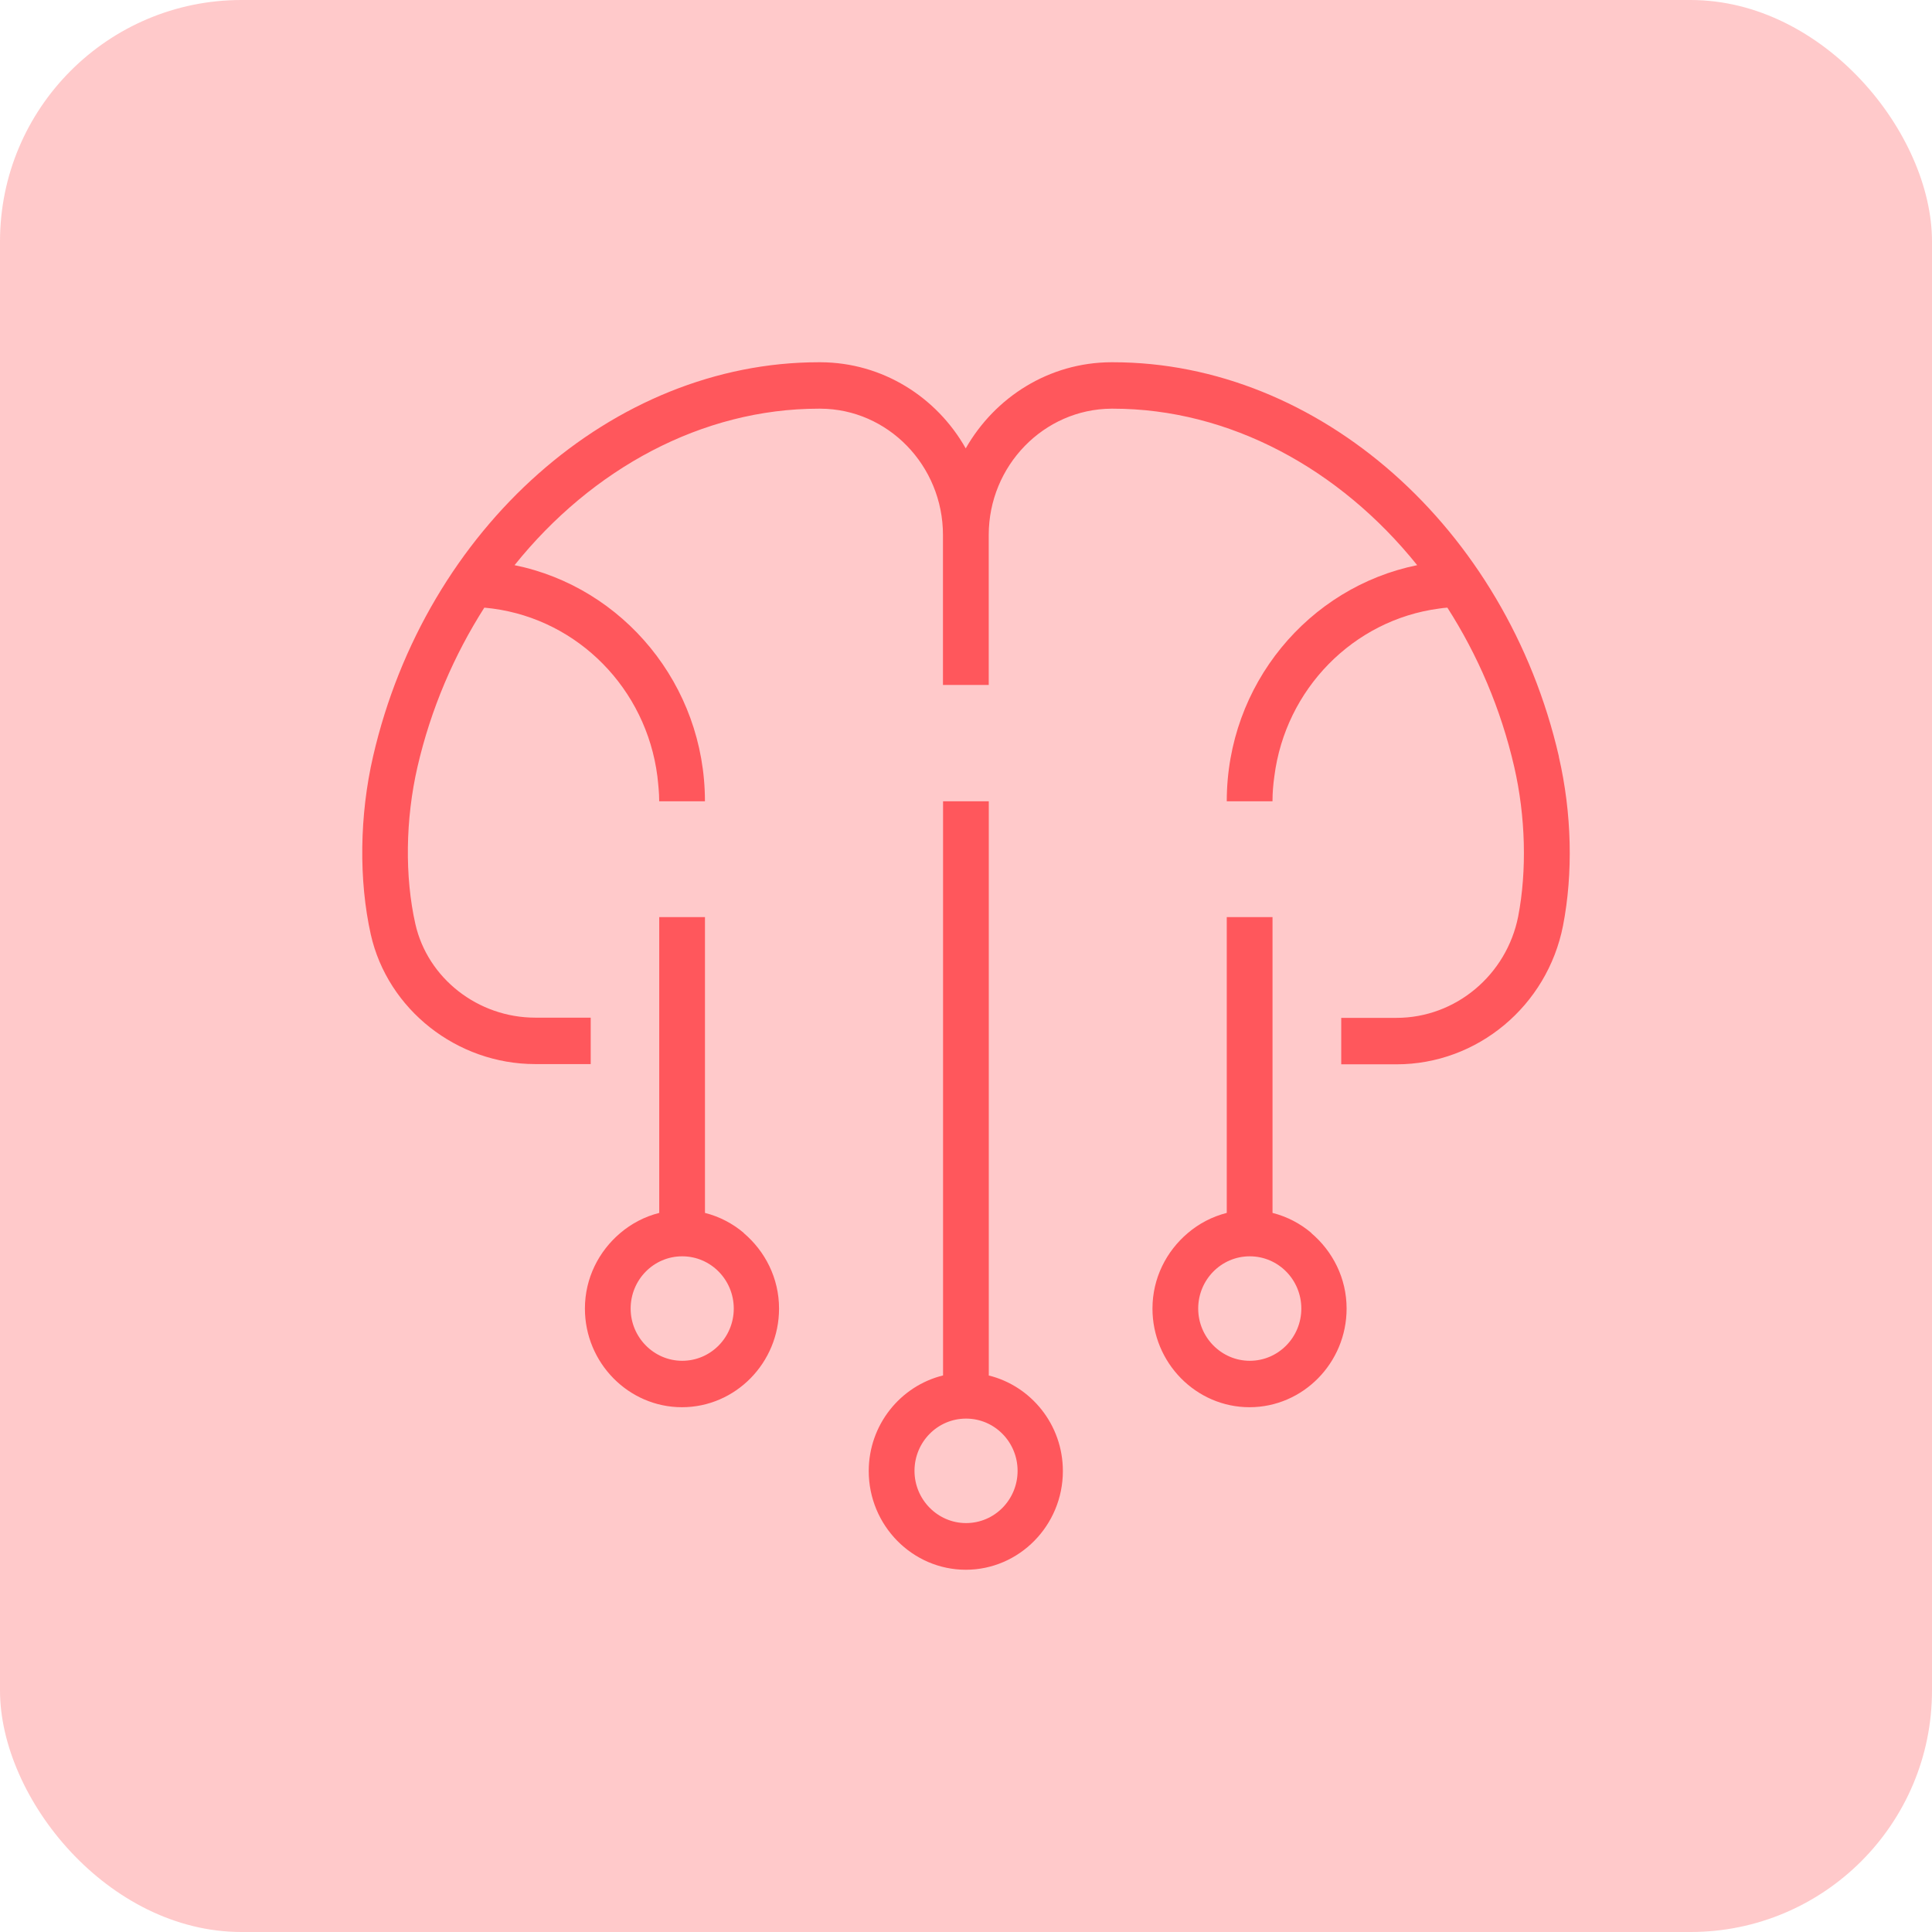
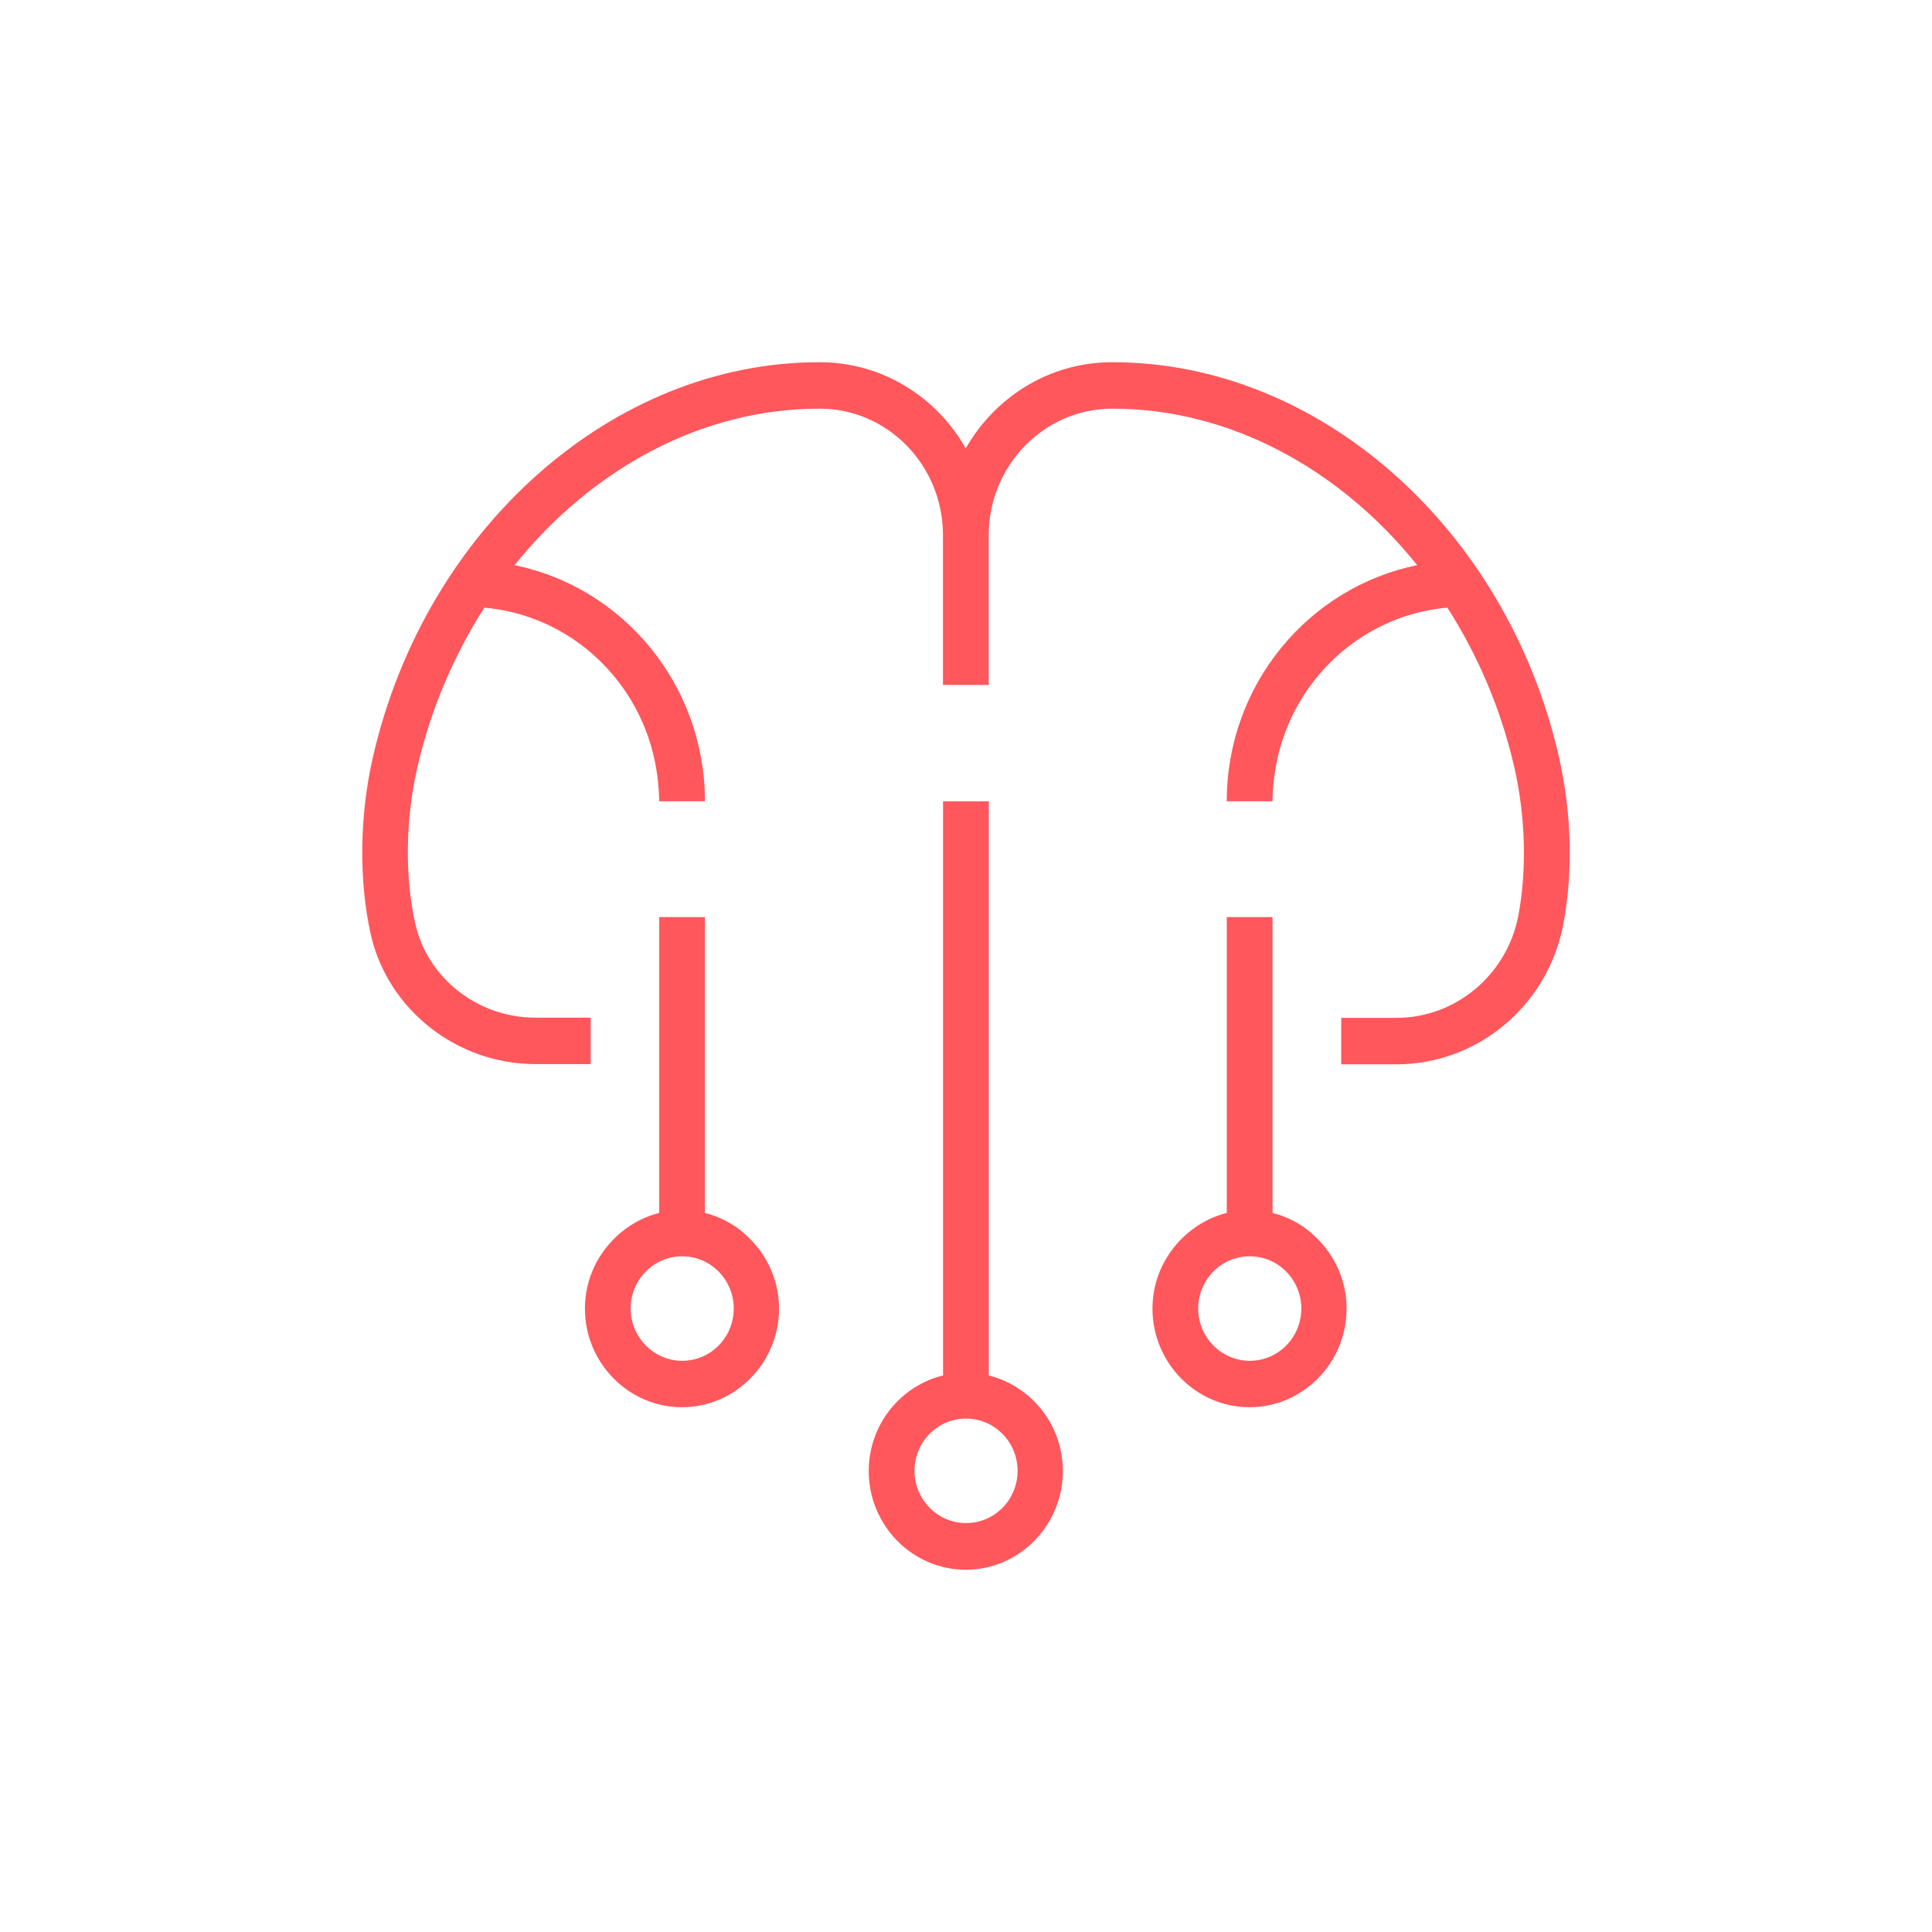
<svg xmlns="http://www.w3.org/2000/svg" width="64" height="64" viewBox="0 0 64 64" fill="none">
-   <rect width="64" height="64" rx="8" fill="#FFC9CA" />
  <path fill-rule="evenodd" clip-rule="evenodd" d="M36.868 12C43.684 12 49.892 17.476 51.638 25.051V25.066C52.069 26.935 52.115 28.927 51.777 30.665C51.254 33.326 48.938 35.257 46.261 35.257H44.43V33.718H46.261C48.215 33.718 49.907 32.303 50.292 30.358C50.584 28.843 50.538 27.043 50.161 25.405C49.715 23.467 48.946 21.69 47.946 20.129L47.946 20.129C47.853 20.137 47.761 20.144 47.669 20.16C44.83 20.537 42.584 22.828 42.215 25.712C42.176 25.989 42.153 26.259 42.153 26.543H40.638C40.638 22.675 43.353 19.452 46.946 18.722C44.384 15.53 40.73 13.538 36.868 13.538H36.815C34.576 13.553 32.753 15.43 32.753 17.722V22.69H31.237V17.722C31.237 15.422 29.414 13.546 27.176 13.538H27.122C23.26 13.538 19.614 15.522 17.045 18.722C20.637 19.452 23.352 22.682 23.352 26.543H21.837C21.837 26.259 21.806 25.982 21.776 25.712C21.406 22.821 19.16 20.537 16.322 20.16C16.275 20.156 16.229 20.15 16.183 20.144C16.137 20.139 16.091 20.133 16.044 20.129C15.044 21.698 14.275 23.474 13.829 25.405C13.429 27.143 13.406 29.043 13.76 30.611C14.168 32.411 15.837 33.711 17.729 33.711H19.568V35.249H17.729C15.137 35.249 12.844 33.442 12.283 30.957C11.883 29.166 11.906 27.012 12.36 25.051C14.106 17.483 20.306 12 27.122 12H27.183C29.237 12.008 31.03 13.154 31.991 14.853C32.961 13.154 34.753 12.008 36.807 12H36.868ZM32.755 26.544V45.555L32.748 45.563C34.155 45.909 35.209 47.193 35.209 48.731C35.209 50.531 33.763 52 31.994 52C30.224 52 28.778 50.531 28.778 48.731C28.778 47.193 29.832 45.909 31.24 45.563V26.544H32.755ZM30.294 48.724C30.294 49.677 31.063 50.454 32.002 50.454C32.948 50.454 33.709 49.677 33.709 48.724C33.709 47.77 32.948 46.993 32.002 46.993C31.055 46.993 30.294 47.77 30.294 48.724ZM24.645 40.848C24.276 40.533 23.838 40.302 23.353 40.179V30.381H21.838V40.179C21.353 40.302 20.915 40.533 20.545 40.848C19.837 41.448 19.376 42.34 19.376 43.348C19.376 45.147 20.822 46.616 22.591 46.616C24.361 46.616 25.807 45.147 25.807 43.348C25.807 42.34 25.345 41.448 24.638 40.848H24.645ZM22.599 45.078C21.661 45.078 20.891 44.301 20.891 43.348C20.891 42.394 21.653 41.617 22.599 41.617C23.545 41.617 24.307 42.394 24.307 43.348C24.307 44.301 23.545 45.078 22.599 45.078ZM42.154 40.179C42.639 40.302 43.077 40.533 43.446 40.848H43.438C44.146 41.448 44.608 42.34 44.608 43.348C44.608 45.147 43.162 46.616 41.392 46.616C39.623 46.616 38.177 45.147 38.177 43.348C38.177 42.34 38.638 41.448 39.346 40.848C39.715 40.533 40.154 40.302 40.638 40.179V30.381H42.154V40.179ZM39.692 43.348C39.692 44.301 40.462 45.078 41.4 45.078C42.346 45.078 43.108 44.301 43.108 43.348C43.108 42.394 42.346 41.617 41.4 41.617C40.454 41.617 39.692 42.394 39.692 43.348Z" fill="#FF575C" />
</svg>